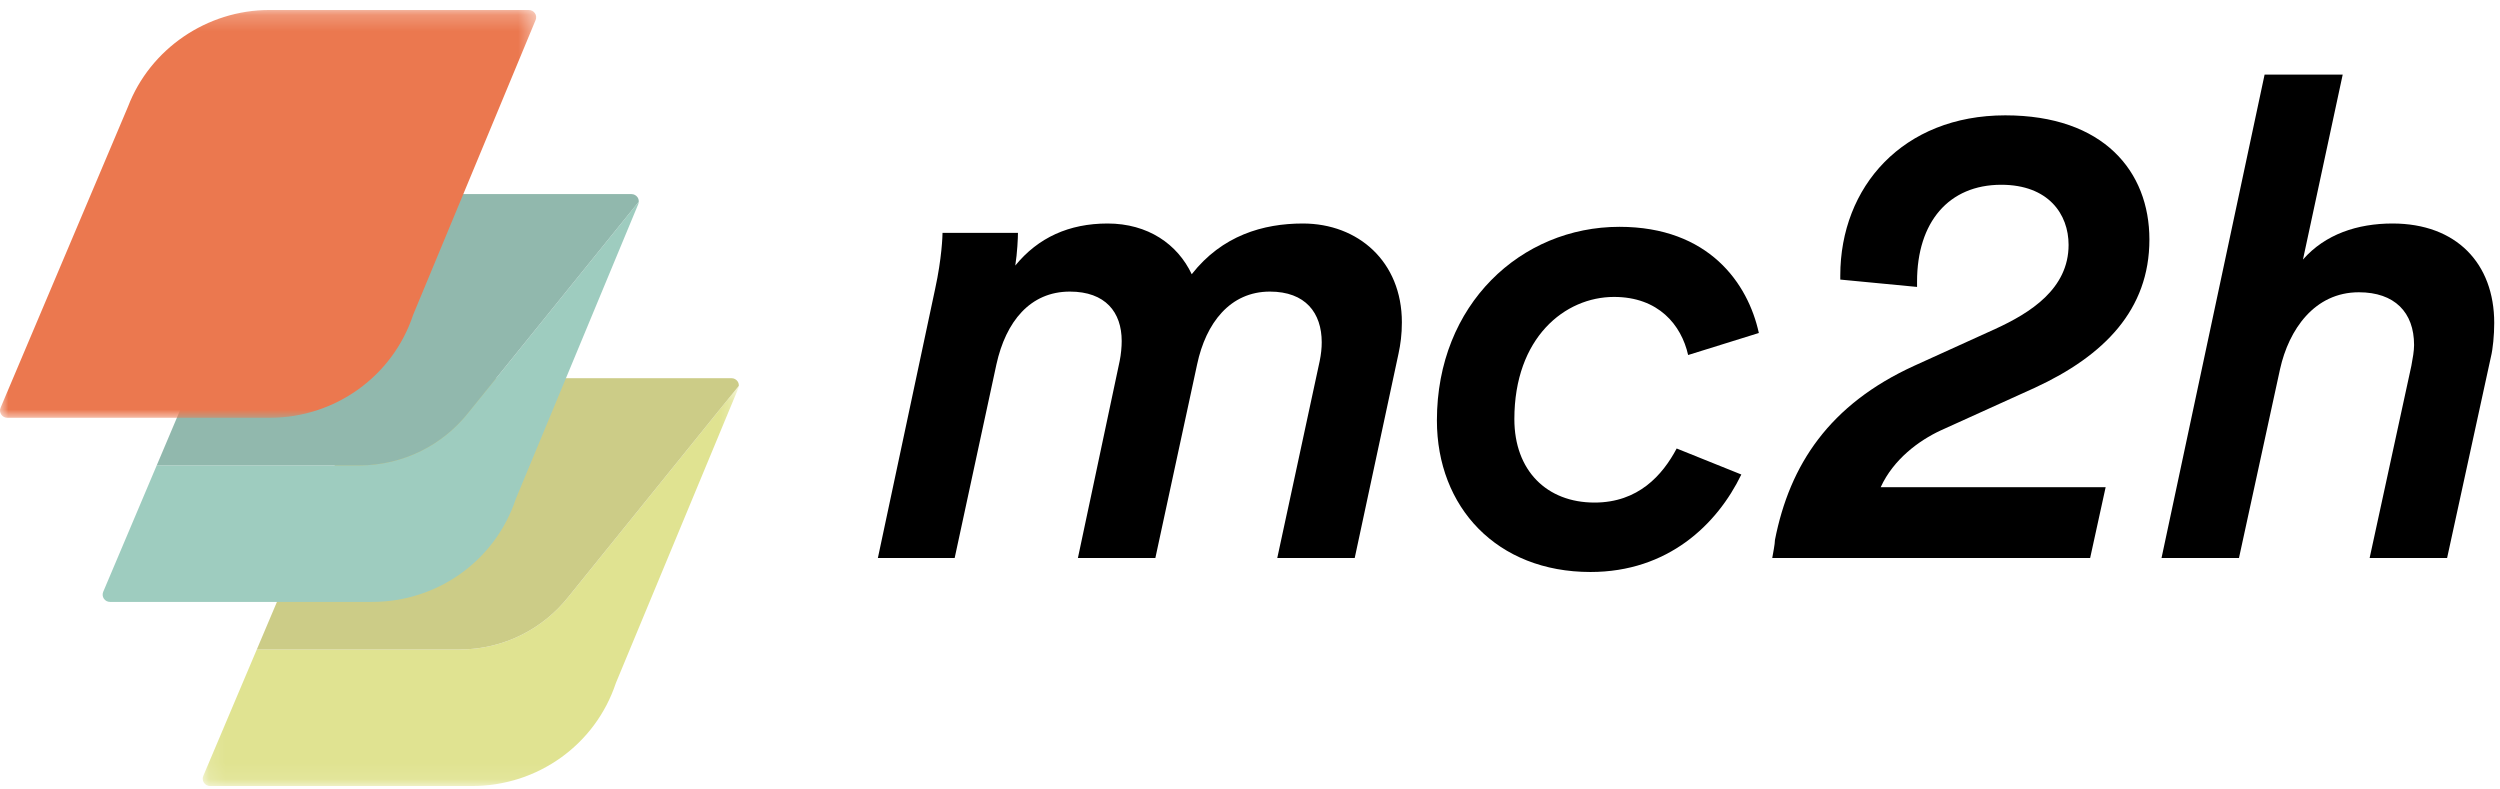
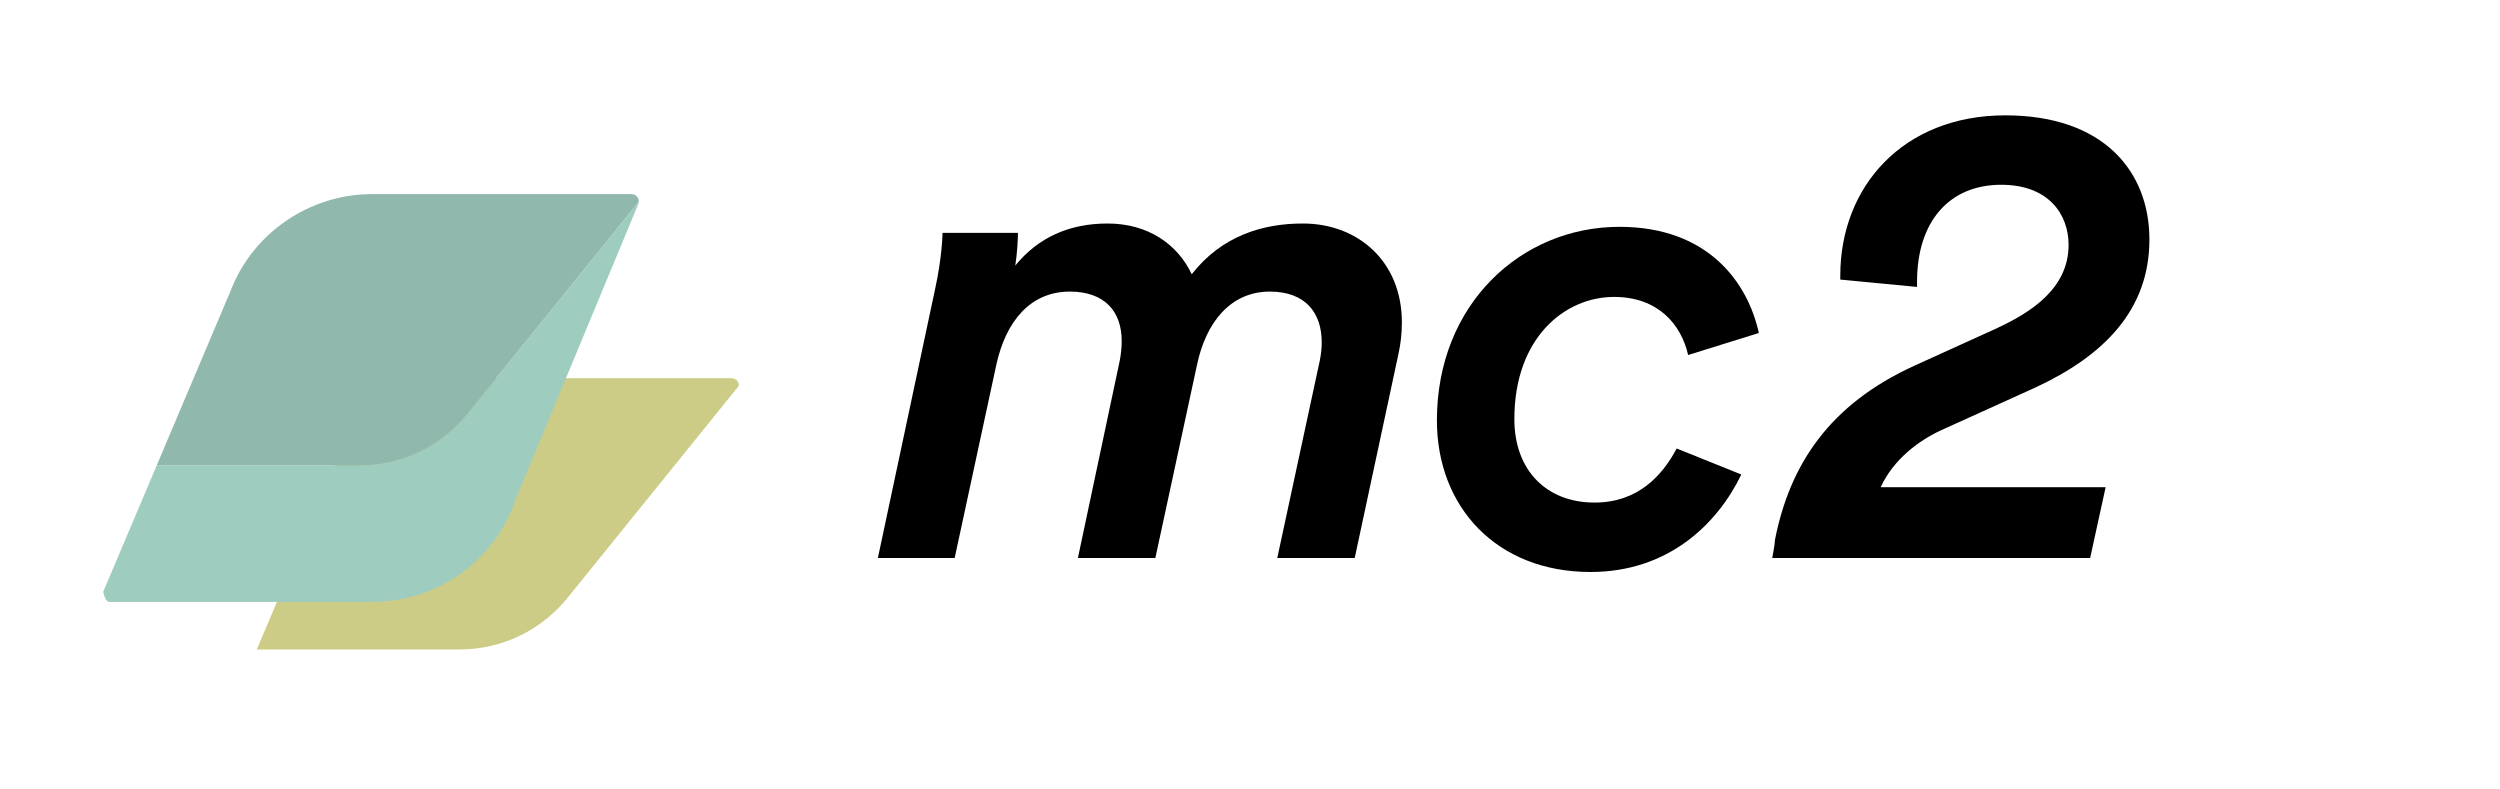
<svg xmlns="http://www.w3.org/2000/svg" xmlns:xlink="http://www.w3.org/1999/xlink" width="152px" height="48px" viewBox="0 0 152 48" version="1.1">
  <title>Your Logo</title>
  <desc>Created with Sketch.</desc>
  <defs>
-     <polygon id="path-1" points="0.126 0.582 32.721 0.582 32.721 24.911 0.126 24.911" />
-     <polygon id="path-3" points="3.29155898e-05 0.21 32.599 0.21 32.599 25.006 3.29155898e-05 25.006" />
-   </defs>
+     </defs>
  <g id="Design" stroke="none" stroke-width="1" fill="none" fill-rule="evenodd">
    <g id="mc2h-1440px-join-us" transform="translate(-69, -37)">
      <g id="Header-#14">
        <g id="Menu" transform="translate(69, 37)">
          <g id="Logo-/-White">
            <g id="Page-1">
              <path d="M65.537,33.925 L68.076,21.95 C68.158,21.545 68.199,21.098 68.199,20.733 C68.199,18.988 67.216,17.729 65.046,17.729 C62.63,17.729 61.156,19.555 60.582,22.154 L58.044,33.925 L53.375,33.925 L56.856,17.567 C57.265,15.699 57.306,14.32 57.306,14.157 L61.892,14.157 C61.892,14.441 61.852,15.374 61.729,16.146 C63.121,14.441 65.005,13.589 67.339,13.589 C69.796,13.589 71.598,14.847 72.457,16.673 C74.3,14.32 76.798,13.589 79.214,13.589 C82.572,13.589 85.234,15.902 85.234,19.597 C85.234,20.327 85.152,20.936 85.029,21.504 L82.367,33.925 L77.658,33.925 L80.238,21.95 C80.32,21.545 80.361,21.179 80.361,20.814 C80.361,19.028 79.378,17.729 77.208,17.729 C74.792,17.729 73.318,19.637 72.785,22.154 L70.246,33.925 L65.537,33.925 Z" id="Fill-1" fill="currentColor" />
              <path d="M102.638,21.585 C102.229,19.758 100.836,18.053 98.134,18.053 C95.144,18.053 92.073,20.529 92.073,25.481 C92.073,28.607 94.039,30.556 96.947,30.556 C99.608,30.556 101.082,28.891 101.942,27.268 L105.873,28.85 C104.399,31.895 101.41,34.777 96.701,34.777 C91.008,34.777 87.364,30.839 87.364,25.562 C87.364,18.499 92.483,13.791 98.461,13.791 C103.907,13.791 106.283,17.241 106.938,20.246 L102.638,21.585 Z" id="Fill-3" fill="currentColor" />
              <path d="M107.917,32.829 C108.818,28.242 111.234,24.588 116.394,22.235 L121.307,20.003 C123.437,19.028 125.77,17.566 125.77,14.888 C125.77,13.02 124.543,11.234 121.676,11.234 C118.482,11.234 116.557,13.508 116.557,17.121 L116.557,17.445 L111.889,16.998 L111.889,16.755 C111.889,11.357 115.698,7.013 121.922,7.013 C127.901,7.013 130.684,10.423 130.684,14.564 C130.684,18.825 127.942,21.625 123.723,23.574 L117.99,26.172 C116.68,26.781 115.124,27.918 114.346,29.622 L128.023,29.622 L127.081,33.925 L107.753,33.925 C107.795,33.681 107.917,33.072 107.917,32.829" id="Fill-5" fill="currentColor" />
-               <path d="M144.074,33.925 L146.612,22.235 C146.695,21.788 146.776,21.342 146.776,20.976 C146.776,18.988 145.59,17.77 143.419,17.77 C140.717,17.77 139.16,20.043 138.628,22.437 L136.13,33.925 L131.421,33.925 L137.687,4.537 L142.436,4.537 L140.02,15.781 C141.371,14.239 143.338,13.589 145.466,13.589 C149.356,13.589 151.649,16.025 151.649,19.637 C151.649,20.367 151.568,21.22 151.446,21.706 L148.784,33.925 L144.074,33.925 Z" id="Fill-7" fill="currentColor" />
              <g id="Group-11" transform="translate(12.199, 22.878)">
                <mask id="mask-2" fill="white">
                  <use xlink:href="#path-1" />
                </mask>
                <g id="Clip-10" />
-                 <path d="M22.368,13.398 C20.827,15.353 18.427,16.612 15.73,16.612 L3.414,16.612 L0.16,24.299 C0.103,24.435 0.118,24.591 0.201,24.714 C0.283,24.837 0.423,24.912 0.572,24.912 L16.509,24.912 C20.494,24.912 24.003,22.396 25.246,18.649 L32.692,0.726 C32.711,0.679 32.718,0.631 32.721,0.582 L22.368,13.398 Z" id="Fill-9" fill="#E0E391" mask="url(#mask-2)" />
              </g>
              <path d="M34.567,36.276 L44.92,23.46 C44.925,23.366 44.903,23.271 44.848,23.191 C44.765,23.068 44.627,22.994 44.478,22.994 L28.707,22.994 C24.908,22.994 21.45,25.36 20.109,28.866 L15.613,39.49 L27.929,39.49 C30.626,39.49 33.026,38.231 34.567,36.276" id="Fill-12" fill="#CCCC87" />
-               <path d="M28.483,25.082 C26.942,27.038 24.542,28.297 21.844,28.297 L9.528,28.297 L6.275,35.983 C6.218,36.12 6.232,36.276 6.315,36.399 C6.398,36.522 6.537,36.596 6.686,36.596 L22.623,36.596 C26.608,36.596 30.117,34.08 31.361,30.334 L38.806,12.411 C38.826,12.364 38.833,12.316 38.836,12.266 L28.483,25.082 Z" id="Fill-14" fill="#9ECCBF" />
+               <path d="M28.483,25.082 C26.942,27.038 24.542,28.297 21.844,28.297 L9.528,28.297 L6.275,35.983 C6.398,36.522 6.537,36.596 6.686,36.596 L22.623,36.596 C26.608,36.596 30.117,34.08 31.361,30.334 L38.806,12.411 C38.826,12.364 38.833,12.316 38.836,12.266 L28.483,25.082 Z" id="Fill-14" fill="#9ECCBF" />
              <path d="M28.483,25.082 L38.836,12.266 C38.841,12.172 38.818,12.077 38.764,11.997 C38.681,11.875 38.543,11.801 38.394,11.801 L22.623,11.801 C18.824,11.801 15.366,14.166 14.025,17.673 L9.528,28.297 L21.844,28.297 C24.542,28.297 26.942,27.038 28.483,25.082" id="Fill-16" fill="#91B8AD" />
              <g id="Group-20" transform="translate(0, 0.397)">
                <mask id="mask-4" fill="white">
                  <use xlink:href="#path-3" />
                </mask>
                <g id="Clip-19" />
-                 <path d="M32.524,0.406 C32.441,0.284 32.302,0.21 32.153,0.21 L16.383,0.21 C12.583,0.21 9.126,2.576 7.784,6.083 L0.035,24.393 C-0.023,24.529 -0.008,24.685 0.075,24.808 C0.157,24.931 0.297,25.006 0.446,25.006 L16.383,25.006 C20.368,25.006 23.877,22.489 25.12,18.743 L32.566,0.82 C32.622,0.684 32.607,0.529 32.524,0.406" id="Fill-18" fill="#EB784F" mask="url(#mask-4)" />
              </g>
            </g>
          </g>
        </g>
      </g>
    </g>
  </g>
</svg>